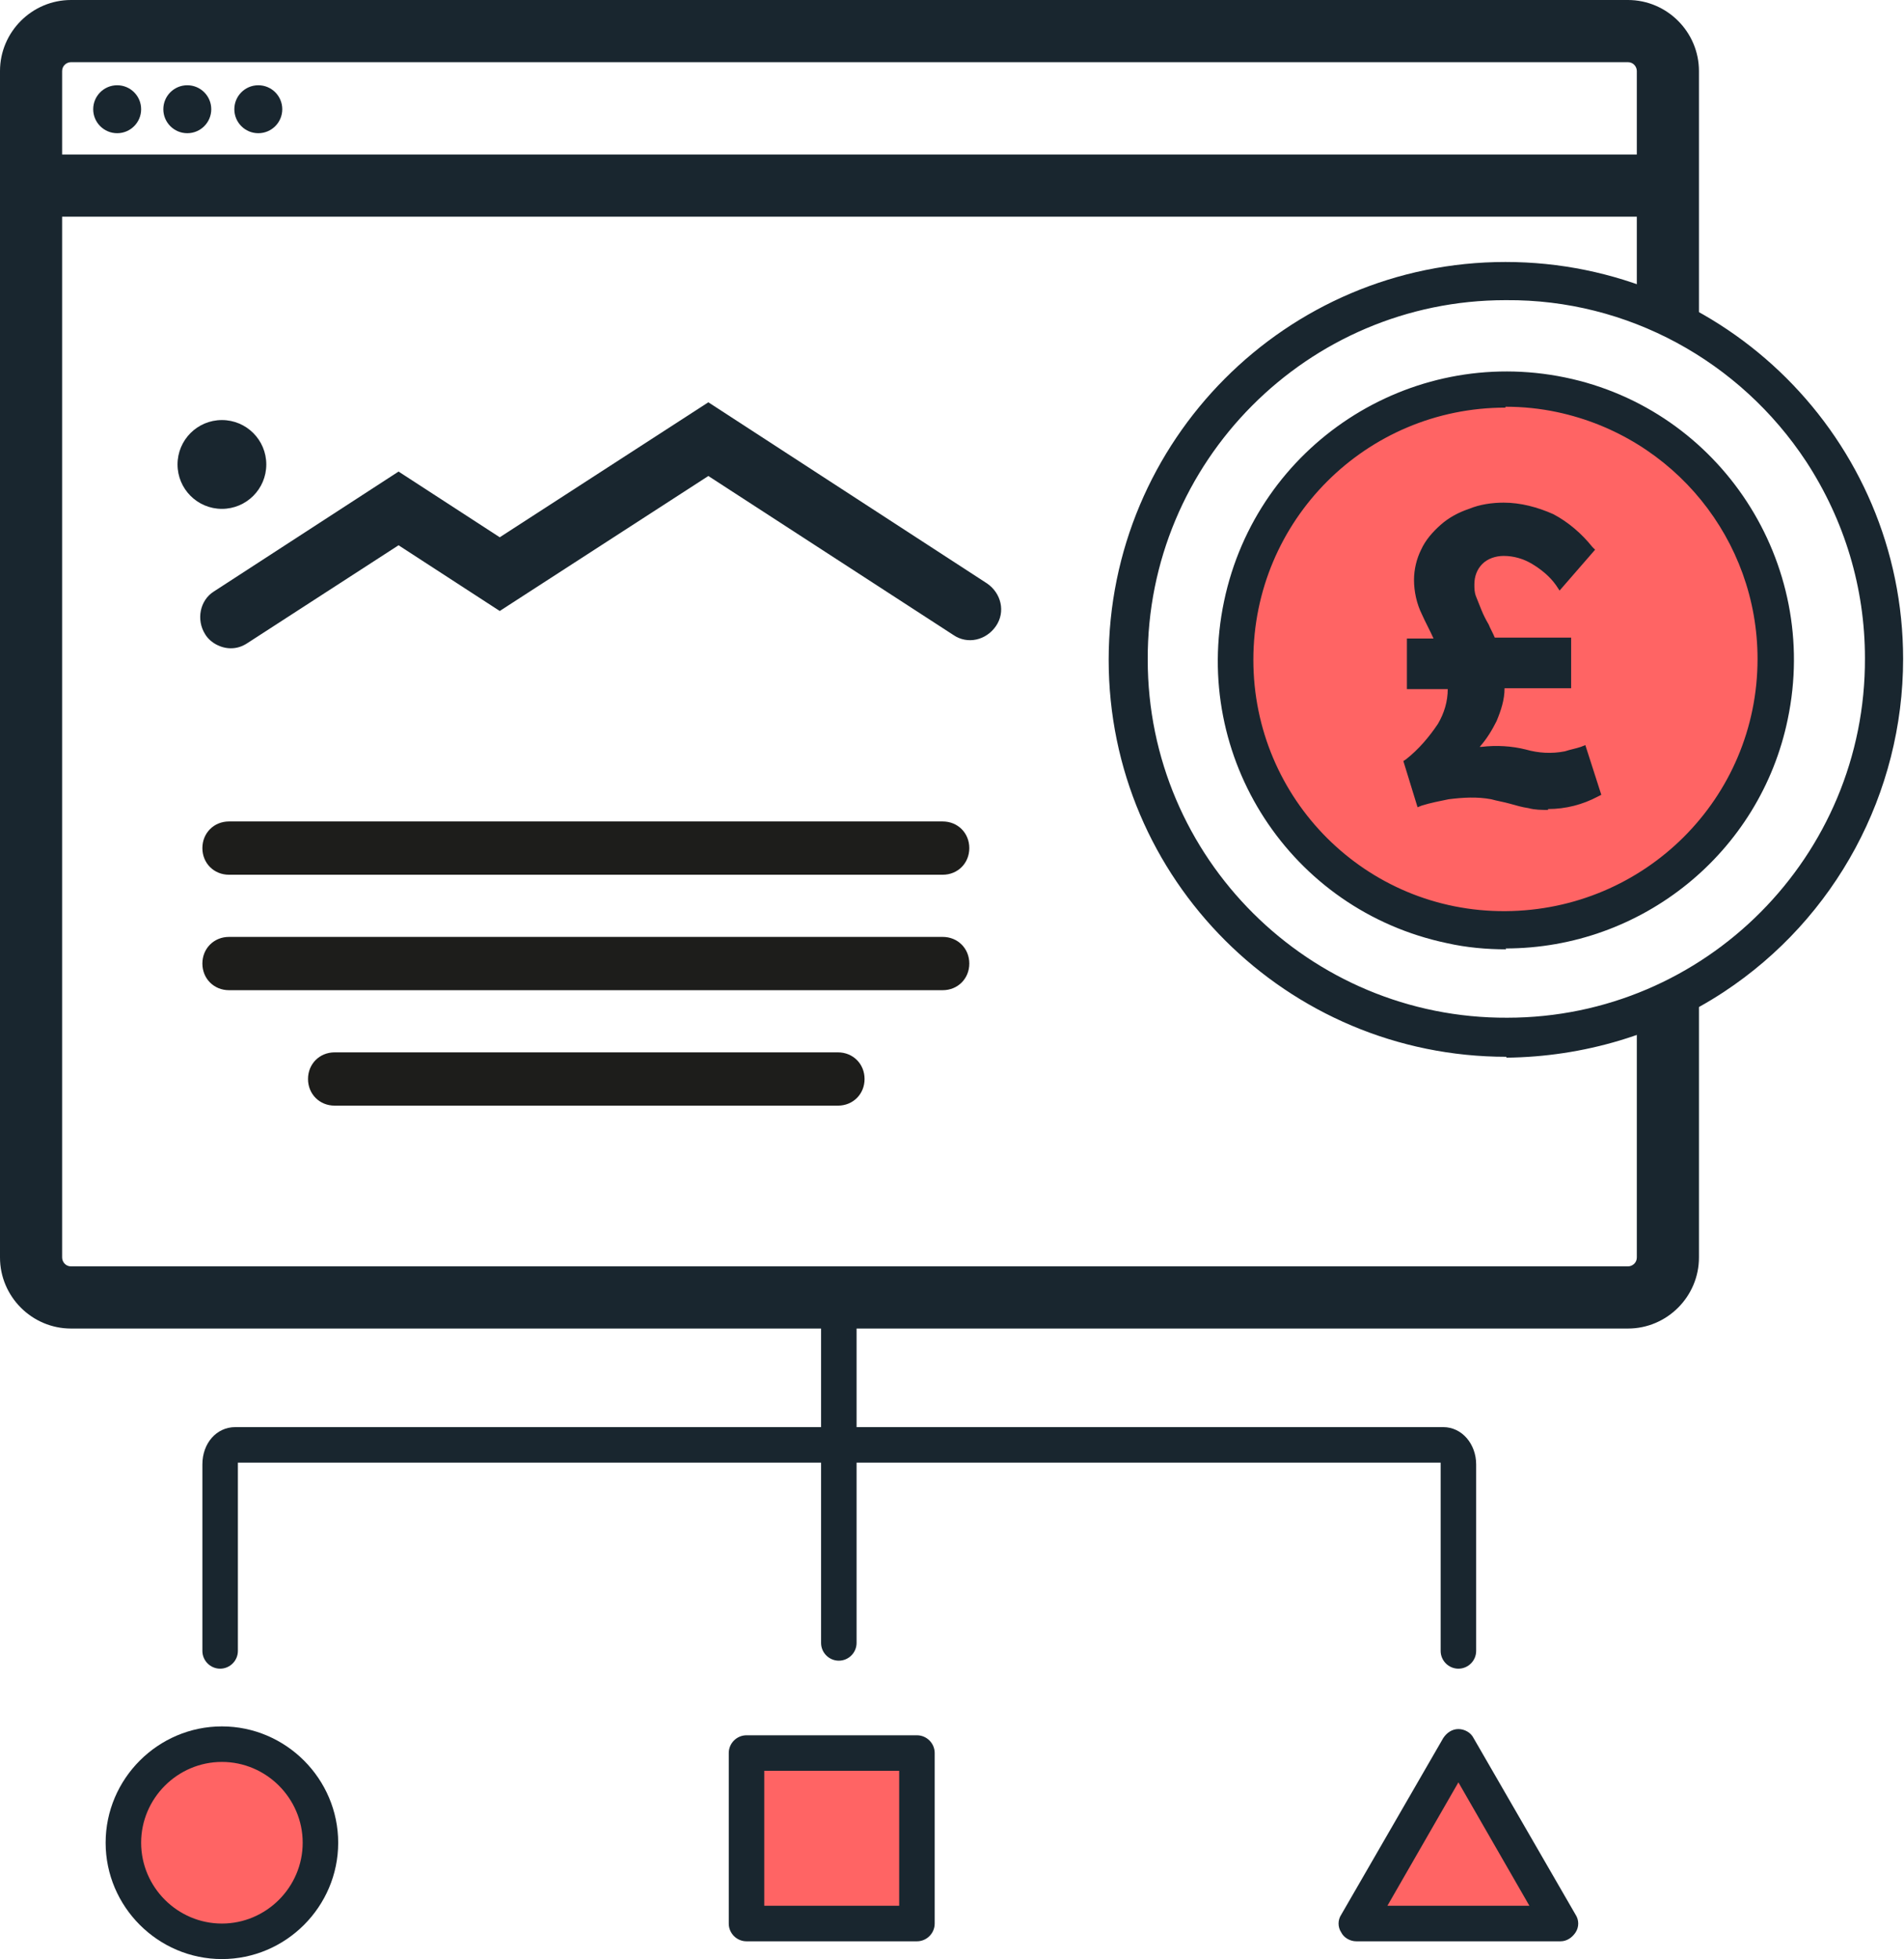
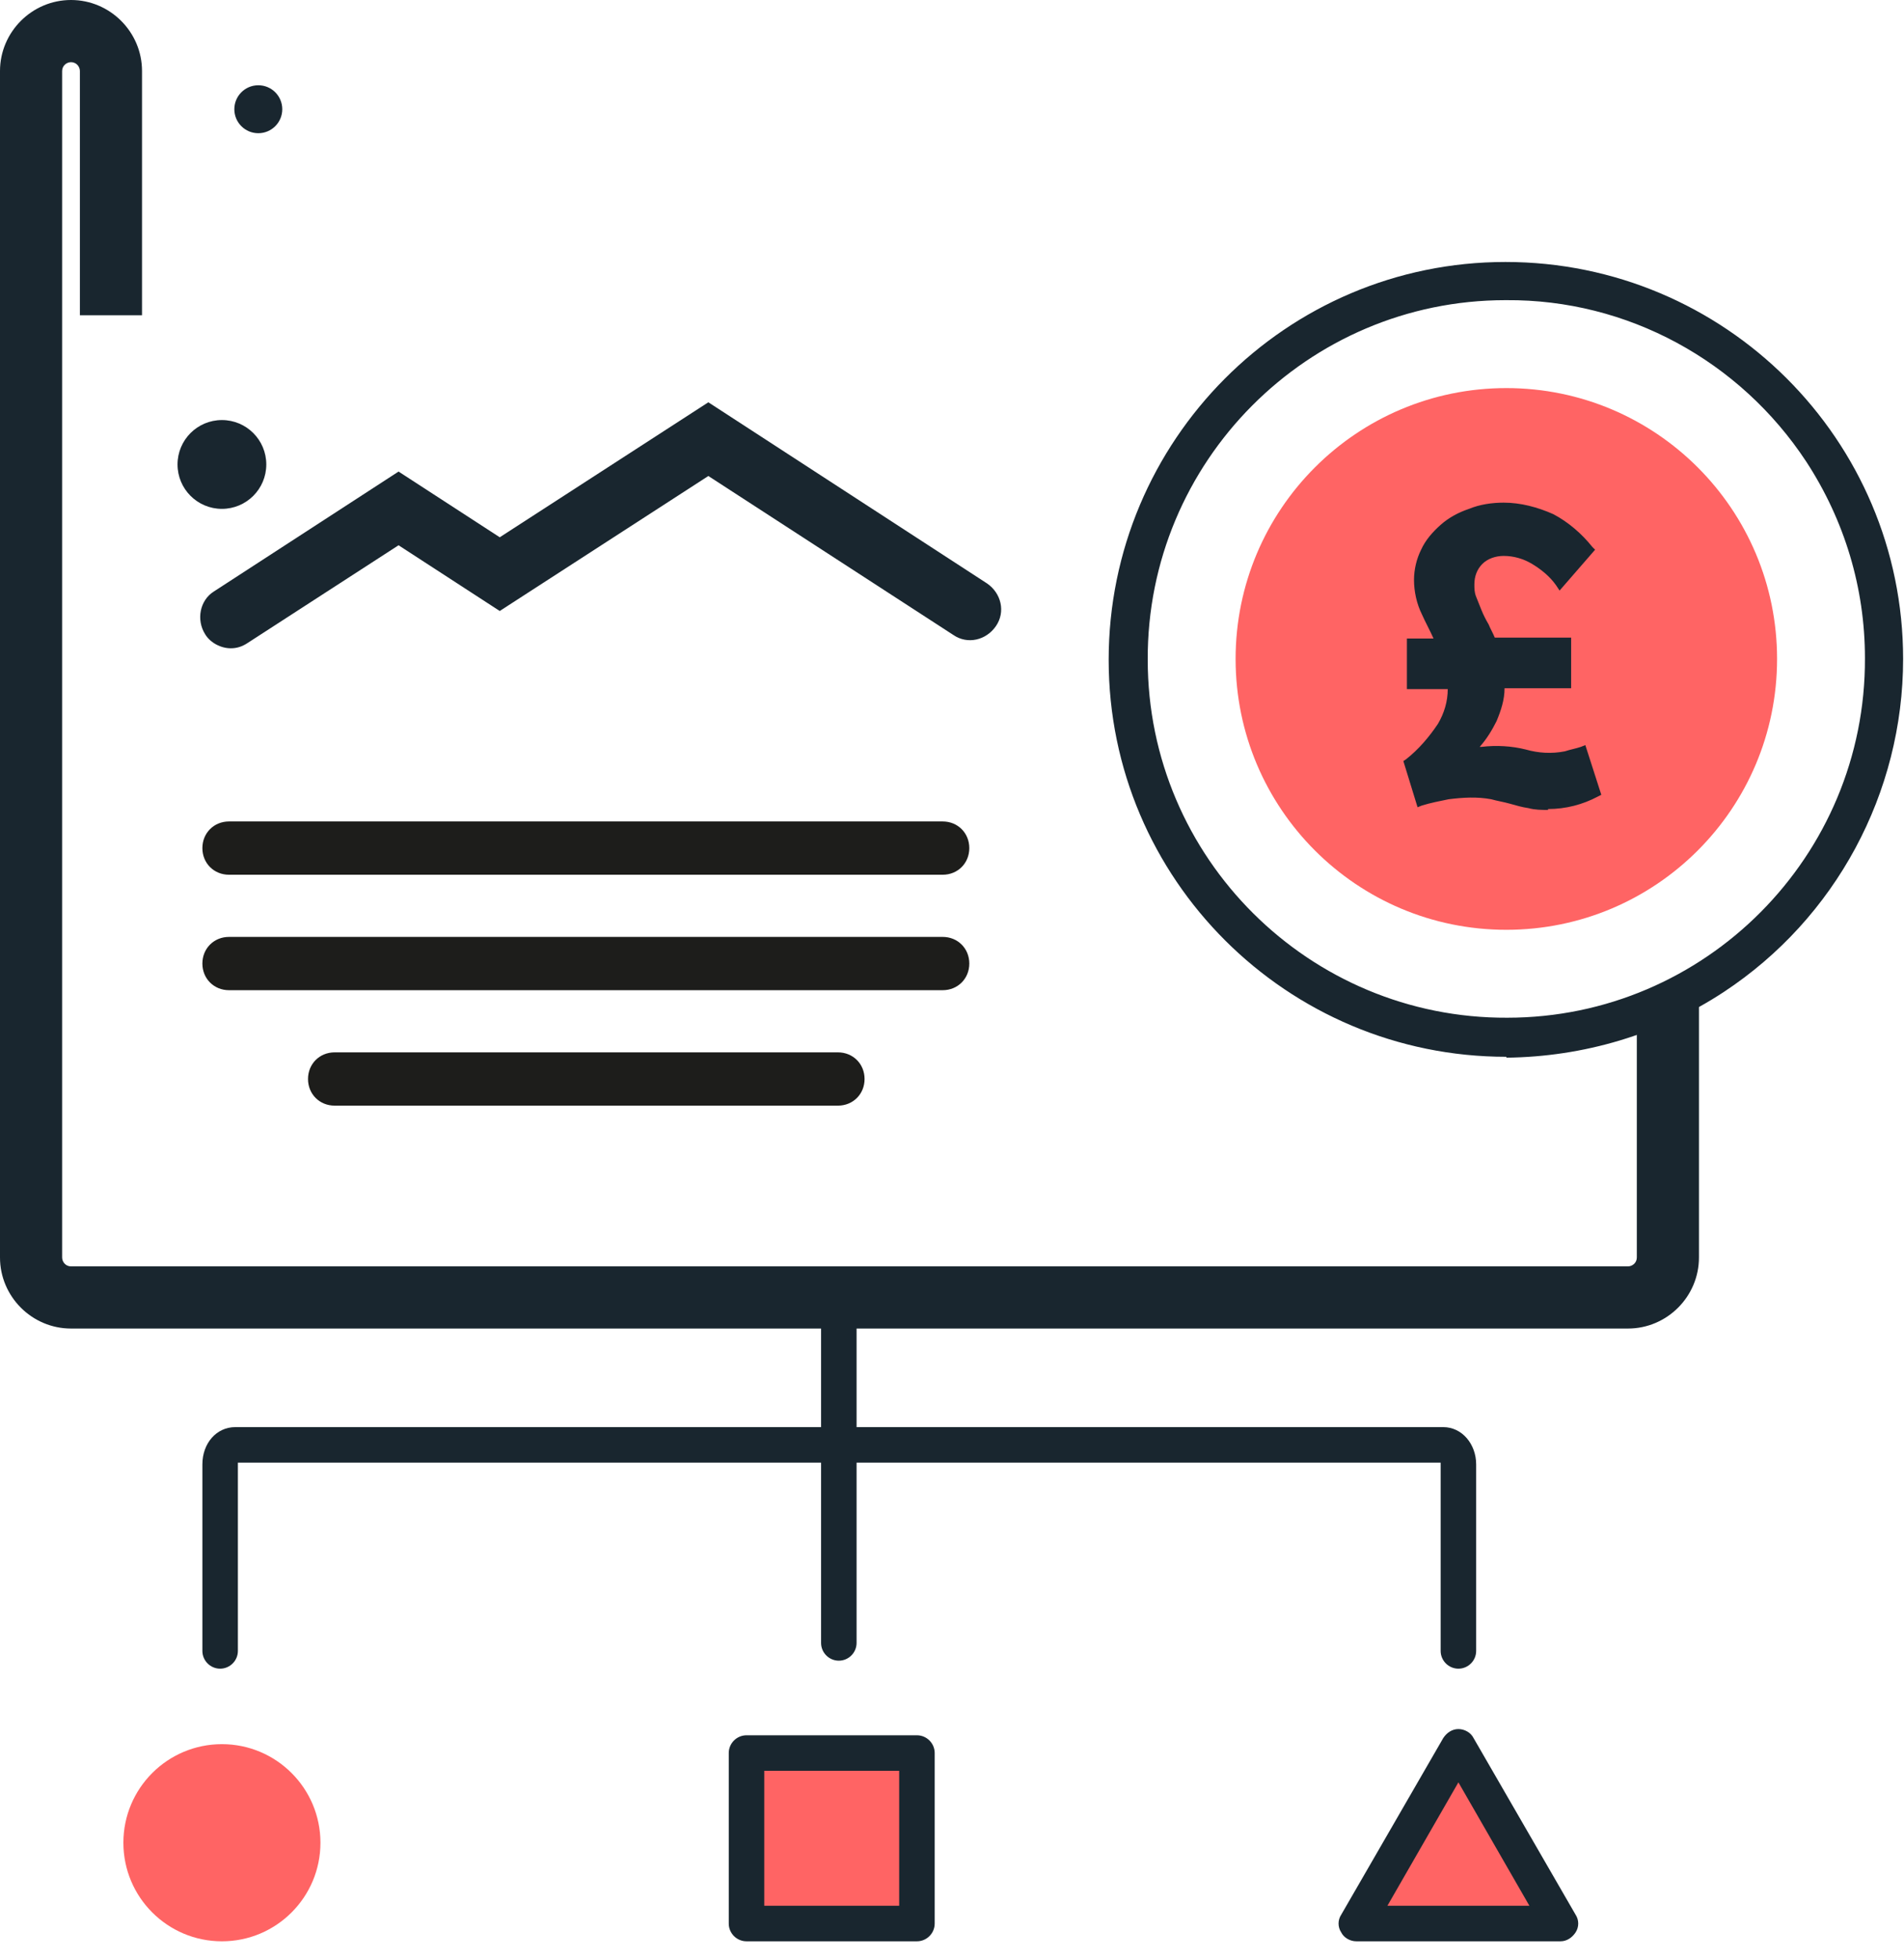
<svg xmlns="http://www.w3.org/2000/svg" id="Layer_2" version="1.1" viewBox="0 0 214.5 220.6">
  <defs>
    <style> .st0 { fill: #19262f; } .st1 { fill: #1d1d1b; } .st2 { fill: #ff6464; } </style>
  </defs>
  <g id="Layer_1-2">
-     <rect class="st0" x="4" y="17.4" width="184.3" height="7" />
-     <path class="st0" d="M183.4,149.6H8c-4.4,0-8-3.6-8-8V8C0,3.6,3.6,0,8,0h175.4c4.4,0,8,3.6,8,8v27.5h-7V8c0-.5-.4-1-1-1H8c-.5,0-1,.4-1,1v133.6c0,.5.4,1,1,1h175.4c.5,0,1-.4,1-1v-28.6h7v28.6c0,4.4-3.6,8-8,8h0Z" />
+     <path class="st0" d="M183.4,149.6H8c-4.4,0-8-3.6-8-8V8C0,3.6,3.6,0,8,0c4.4,0,8,3.6,8,8v27.5h-7V8c0-.5-.4-1-1-1H8c-.5,0-1,.4-1,1v133.6c0,.5.4,1,1,1h175.4c.5,0,1-.4,1-1v-28.6h7v28.6c0,4.4-3.6,8-8,8h0Z" />
    <circle class="st0" cx="13.2" cy="12.3" r="2.7" />
-     <circle class="st0" cx="21.1" cy="12.3" r="2.7" />
    <circle class="st0" cx="29.1" cy="12.3" r="2.7" />
    <path class="st0" d="M26,73c-1.1,0-2.3-.6-2.9-1.6-1-1.6-.6-3.8,1-4.8l20.8-13.5,11.4,7.4,23.5-15.2,31.4,20.4c1.6,1.1,2.1,3.2,1,4.8s-3.2,2.1-4.8,1l-27.6-17.9-23.5,15.2-11.4-7.4-17,11c-.6.4-1.2.6-1.9.6Z" />
    <circle class="st0" cx="25" cy="52.3" r="5" />
    <path class="st1" d="M106.1,98.5H25.8c-1.7,0-3-1.3-3-3s1.3-3,3-3h80.4c1.7,0,3,1.3,3,3s-1.3,3-3,3h0Z" />
    <path class="st1" d="M106.1,111.5H25.8c-1.7,0-3-1.3-3-3s1.3-3,3-3h80.4c1.7,0,3,1.3,3,3s-1.3,3-3,3h0Z" />
    <path class="st1" d="M94.4,124.5h-56.7c-1.7,0-3-1.3-3-3s1.3-3,3-3h56.7c1.7,0,3,1.3,3,3s-1.3,3-3,3Z" />
    <g id="Group_438">
      <path id="Path_426" class="st0" d="M169.7,119c-24.7,0-44.8-20-44.8-44.7,0-24.7,20-44.8,44.7-44.8,24.7,0,44.8,20,44.8,44.7,0,15.1-7.6,29.2-20.2,37.5-7.3,4.8-15.8,7.3-24.5,7.4ZM169.6,33.8c-22.3,0-40.4,18.2-40.3,40.5,0,22.3,18.2,40.4,40.5,40.3,22.3,0,40.4-18.2,40.3-40.5,0-7.9-2.3-15.5-6.6-22.1-7.5-11.4-20.2-18.3-33.8-18.2h0Z" />
      <g id="Group_435">
        <circle id="Ellipse_118" class="st2" cx="169.7" cy="74.2" r="30.5" />
-         <path id="Path_427" class="st0" d="M169.7,106.9c-2.2,0-4.5-.2-6.7-.7-17.6-3.7-28.8-20.9-25.1-38.5,3.7-17.6,20.9-28.8,38.4-25.2s28.8,20.9,25.1,38.5c-3.1,15-16.4,25.8-31.8,25.8h0ZM169.6,45.9c-15.7,0-28.4,12.7-28.4,28.4,0,15.7,12.7,28.4,28.4,28.3s28.4-12.7,28.4-28.4c0-13.4-9.4-25-22.6-27.8-1.9-.4-3.8-.6-5.8-.6h0Z" />
      </g>
      <g id="Group_437">
        <g id="Group_436">
          <path id="Path_428" class="st0" d="M158.9,72.4h3.3c-.6-1.2-1.1-2.3-1.6-3.5-.5-1.2-.8-2.4-.8-3.7,0-1.1.2-2.2.7-3.2s1.2-1.9,2-2.6c.9-.8,1.9-1.3,3-1.8,1.2-.4,2.4-.7,3.7-.6,1.9,0,3.7.4,5.3,1.3,1.6.8,3.1,2.1,4.2,3.5l-3.2,3.8c-.8-1.1-1.8-2-2.9-2.6-1.1-.6-2.2-1-3.5-1-1,0-2,.3-2.8,1.1-.7.7-1.1,1.7-1.1,2.7,0,.5,0,1.1.2,1.6.2.5.4,1.1.6,1.6.2.5.5,1.1.8,1.7.3.6.6,1.2.8,1.8h8.5v4.6h-7.4c0,1.4-.3,2.8-.9,4-.8,1.5-1.8,2.9-3,4.1.6-.2,1.2-.3,1.9-.4.5,0,1.1-.1,1.6-.1,1.1,0,2.1.1,3.2.4,1,.3,2,.4,3.1.4s1.1,0,1.6-.2c.6-.2,1.2-.3,1.8-.6l1.5,4.6c-1.6.9-3.4,1.4-5.3,1.4-.7,0-1.4,0-2.1-.2s-1.4-.3-2.1-.5-1.4-.3-2.1-.5-1.4-.2-2.2-.2c-.9,0-1.9.1-2.8.3-1,.2-2.1.4-3.1.7l-1.3-4.4c1.5-1.2,2.7-2.6,3.7-4.2.8-1.4,1.2-3.1,1.2-4.7h-4.6v-4.7h0Z" />
          <path id="Path_429" class="st0" d="M174.4,91.2c-.7,0-1.5,0-2.2-.2-.7-.1-1.4-.3-2.1-.5-.7-.2-1.4-.3-2.1-.5-1.6-.3-3.2-.2-4.8,0-1,.2-2,.4-3,.7l-.5.2-1.6-5.2.3-.2c1.4-1.1,2.6-2.5,3.6-4,.7-1.2,1.1-2.5,1.1-3.9h-4.6v-5.7h3c-.4-.9-.9-1.8-1.3-2.7-.6-1.2-.9-2.6-.9-3.9,0-1.2.3-2.4.8-3.4.5-1.1,1.3-2,2.2-2.8.9-.8,2-1.4,3.2-1.8,1.2-.5,2.6-.7,3.9-.7,1.9,0,3.8.5,5.6,1.3,1.7.9,3.2,2.2,4.4,3.7l.3.3-4,4.6-.4-.6c-.7-1-1.7-1.8-2.7-2.4-1-.6-2.1-.9-3.2-.9-.9,0-1.8.3-2.4.9-.6.6-.9,1.4-.9,2.3,0,.5,0,.9.2,1.4.2.5.4,1,.6,1.5.2.5.5,1.1.8,1.6.2.5.5,1,.7,1.5h8.6v5.7h-7.5c0,1.3-.4,2.5-.9,3.7-.5,1-1.1,2-1.9,2.9,0,0,.1,0,.2,0,1.7-.2,3.4-.1,5,.3,1.4.4,2.9.5,4.4.2.6-.2,1.2-.3,1.8-.5l.5-.2,1.8,5.6-.4.2c-1.7.9-3.6,1.4-5.6,1.4h0ZM165.9,88.7c.8,0,1.5,0,2.3.2.7.1,1.4.3,2.2.5.7.2,1.4.3,2.1.5,1.5.3,3.1.2,4.6-.2.7-.2,1.4-.4,2-.8l-1.2-3.6c-.5.2-1,.3-1.4.4-1.6.3-3.3.2-4.9-.2-1.5-.4-3.1-.5-4.6-.3-.6,0-1.2.2-1.8.4l-2.1.7,1.5-1.6c1.2-1.1,2.2-2.5,2.9-3.9.5-1.2.8-2.5.8-3.8v-.6h7.4v-3.6h-8.3v-.3c-.4-.6-.6-1.2-.9-1.7-.3-.6-.6-1.1-.8-1.7-.2-.5-.5-1.1-.6-1.7-.2-.6-.3-1.1-.3-1.7,0-1.2.4-2.3,1.2-3.1,1.6-1.6,4.3-1.6,6.9-.2,1,.6,1.9,1.3,2.7,2.2l2.5-2.9c-1-1.3-2.3-2.3-3.8-3-1.6-.8-3.3-1.2-5.1-1.2s-2.4.2-3.5.6c-1,.4-2,.9-2.9,1.7-.8.7-1.4,1.5-1.9,2.4-.4.9-.7,1.9-.7,3s.2,2.4.8,3.4c.5,1.2,1.1,2.3,1.6,3.5l.4.8h-3.6v3.6h4.6v.6c0,1.7-.4,3.4-1.3,5-.9,1.6-2.1,2.9-3.6,4.1l1.1,3.5c.9-.2,1.7-.4,2.6-.6,1-.2,1.9-.3,2.9-.3h0Z" />
        </g>
      </g>
    </g>
    <path class="st0" d="M164.3,187.9c-1.1,0-2-.9-2-2v-21c0,0,0-.2,0-.2H26.8c0,0,0,.1,0,.2v21c0,1.1-.9,2-2,2s-2-.9-2-2v-21c0-2.4,1.6-4.2,3.7-4.2h136.1c2.1,0,3.7,1.9,3.7,4.2v21c0,1.1-.9,2-2,2Z" />
    <path class="st0" d="M94.5,187c-1.1,0-2-.9-2-2v-38.7c0-1.1.9-2,2-2s2,.9,2,2v38.7c0,1.1-.9,2-2,2Z" />
    <rect class="st2" x="84.1" y="197.4" width="19.2" height="19.2" />
    <path class="st0" d="M103.3,218.6h-19.2c-1.1,0-2-.9-2-2v-19.2c0-1.1.9-2,2-2h19.2c1.1,0,2,.9,2,2v19.2c0,1.1-.9,2-2,2ZM86.1,214.6h15.2v-15.2h-15.2v15.2Z" />
    <circle class="st2" cx="25" cy="207.5" r="11.1" />
-     <path class="st0" d="M25,220.6c-7.2,0-13.1-5.9-13.1-13.1s5.9-13.1,13.1-13.1,13.1,5.9,13.1,13.1-5.9,13.1-13.1,13.1ZM25,198.4c-5,0-9.1,4.1-9.1,9.1s4.1,9.1,9.1,9.1,9.1-4.1,9.1-9.1-4.1-9.1-9.1-9.1Z" />
    <polygon class="st2" points="164.3 196.8 152.8 216.6 175.7 216.6 164.3 196.8" />
    <path class="st0" d="M175.7,218.6h-22.9c-.7,0-1.4-.4-1.7-1-.4-.6-.4-1.4,0-2l11.5-19.9c.4-.6,1-1,1.7-1s1.4.4,1.7,1l11.5,19.9c.4.6.4,1.4,0,2s-1,1-1.7,1h0ZM156.3,214.6h16l-8-13.9-8,13.9h0Z" />
  </g>
</svg>